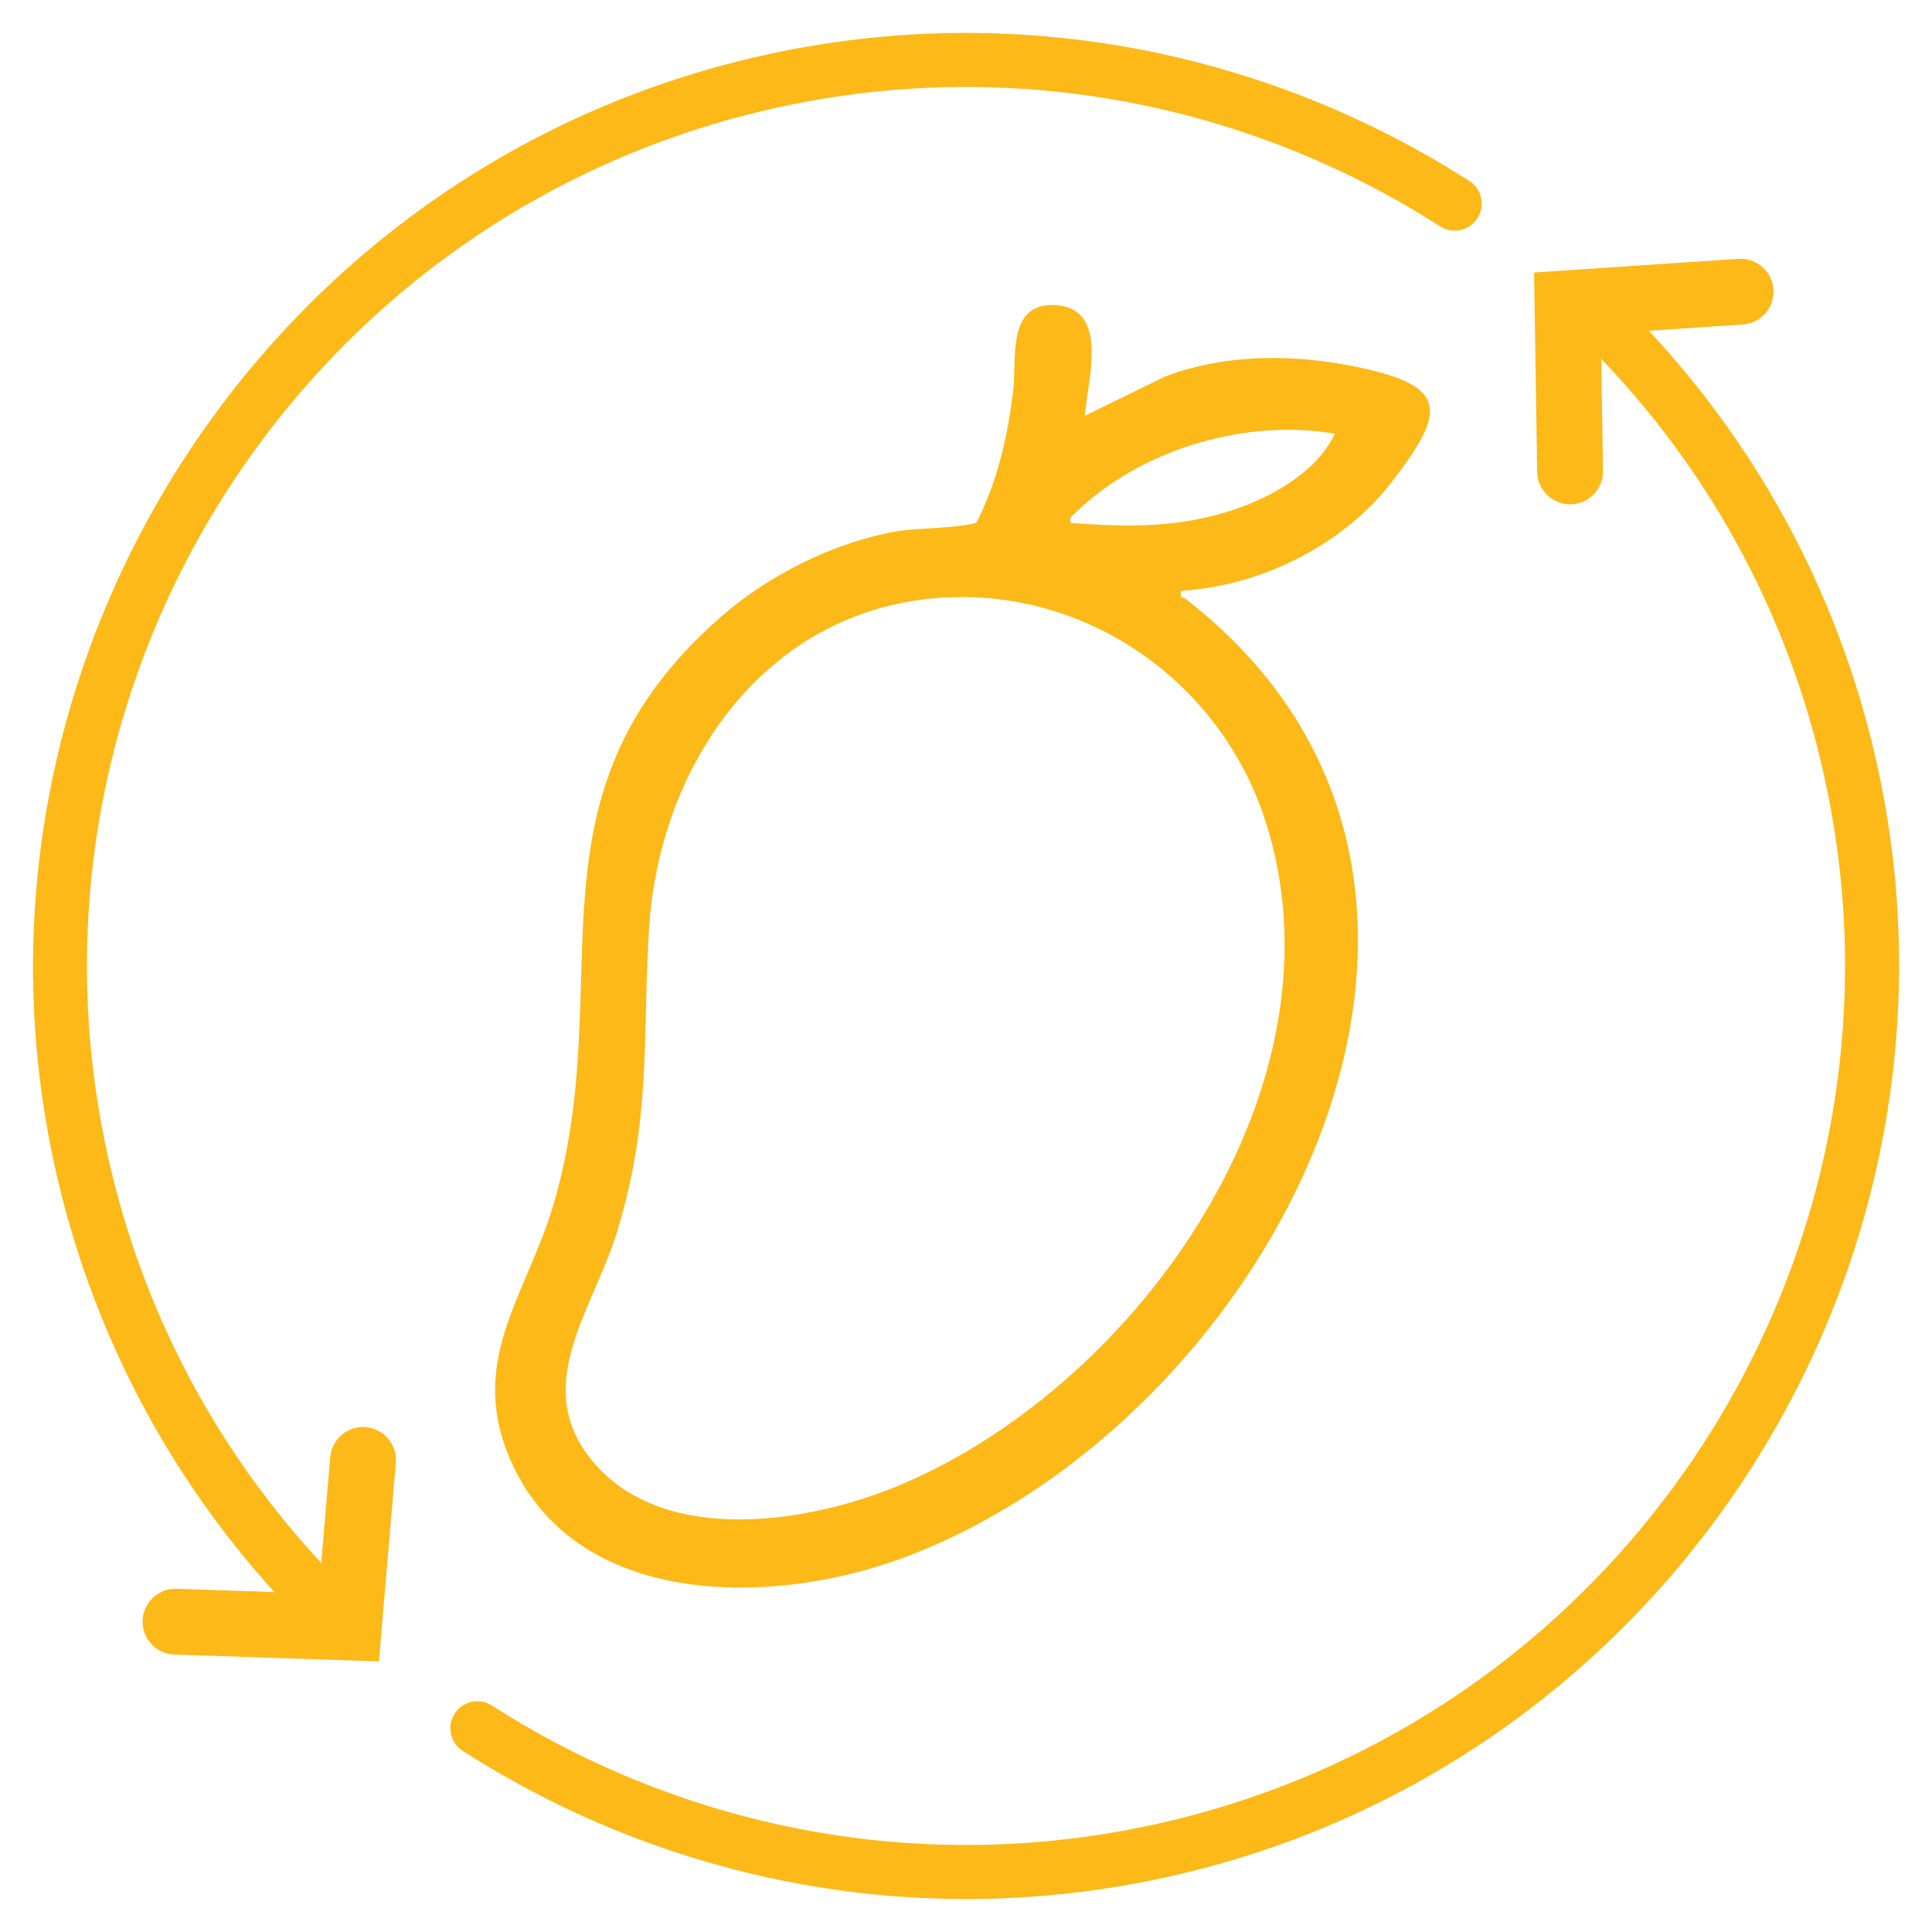
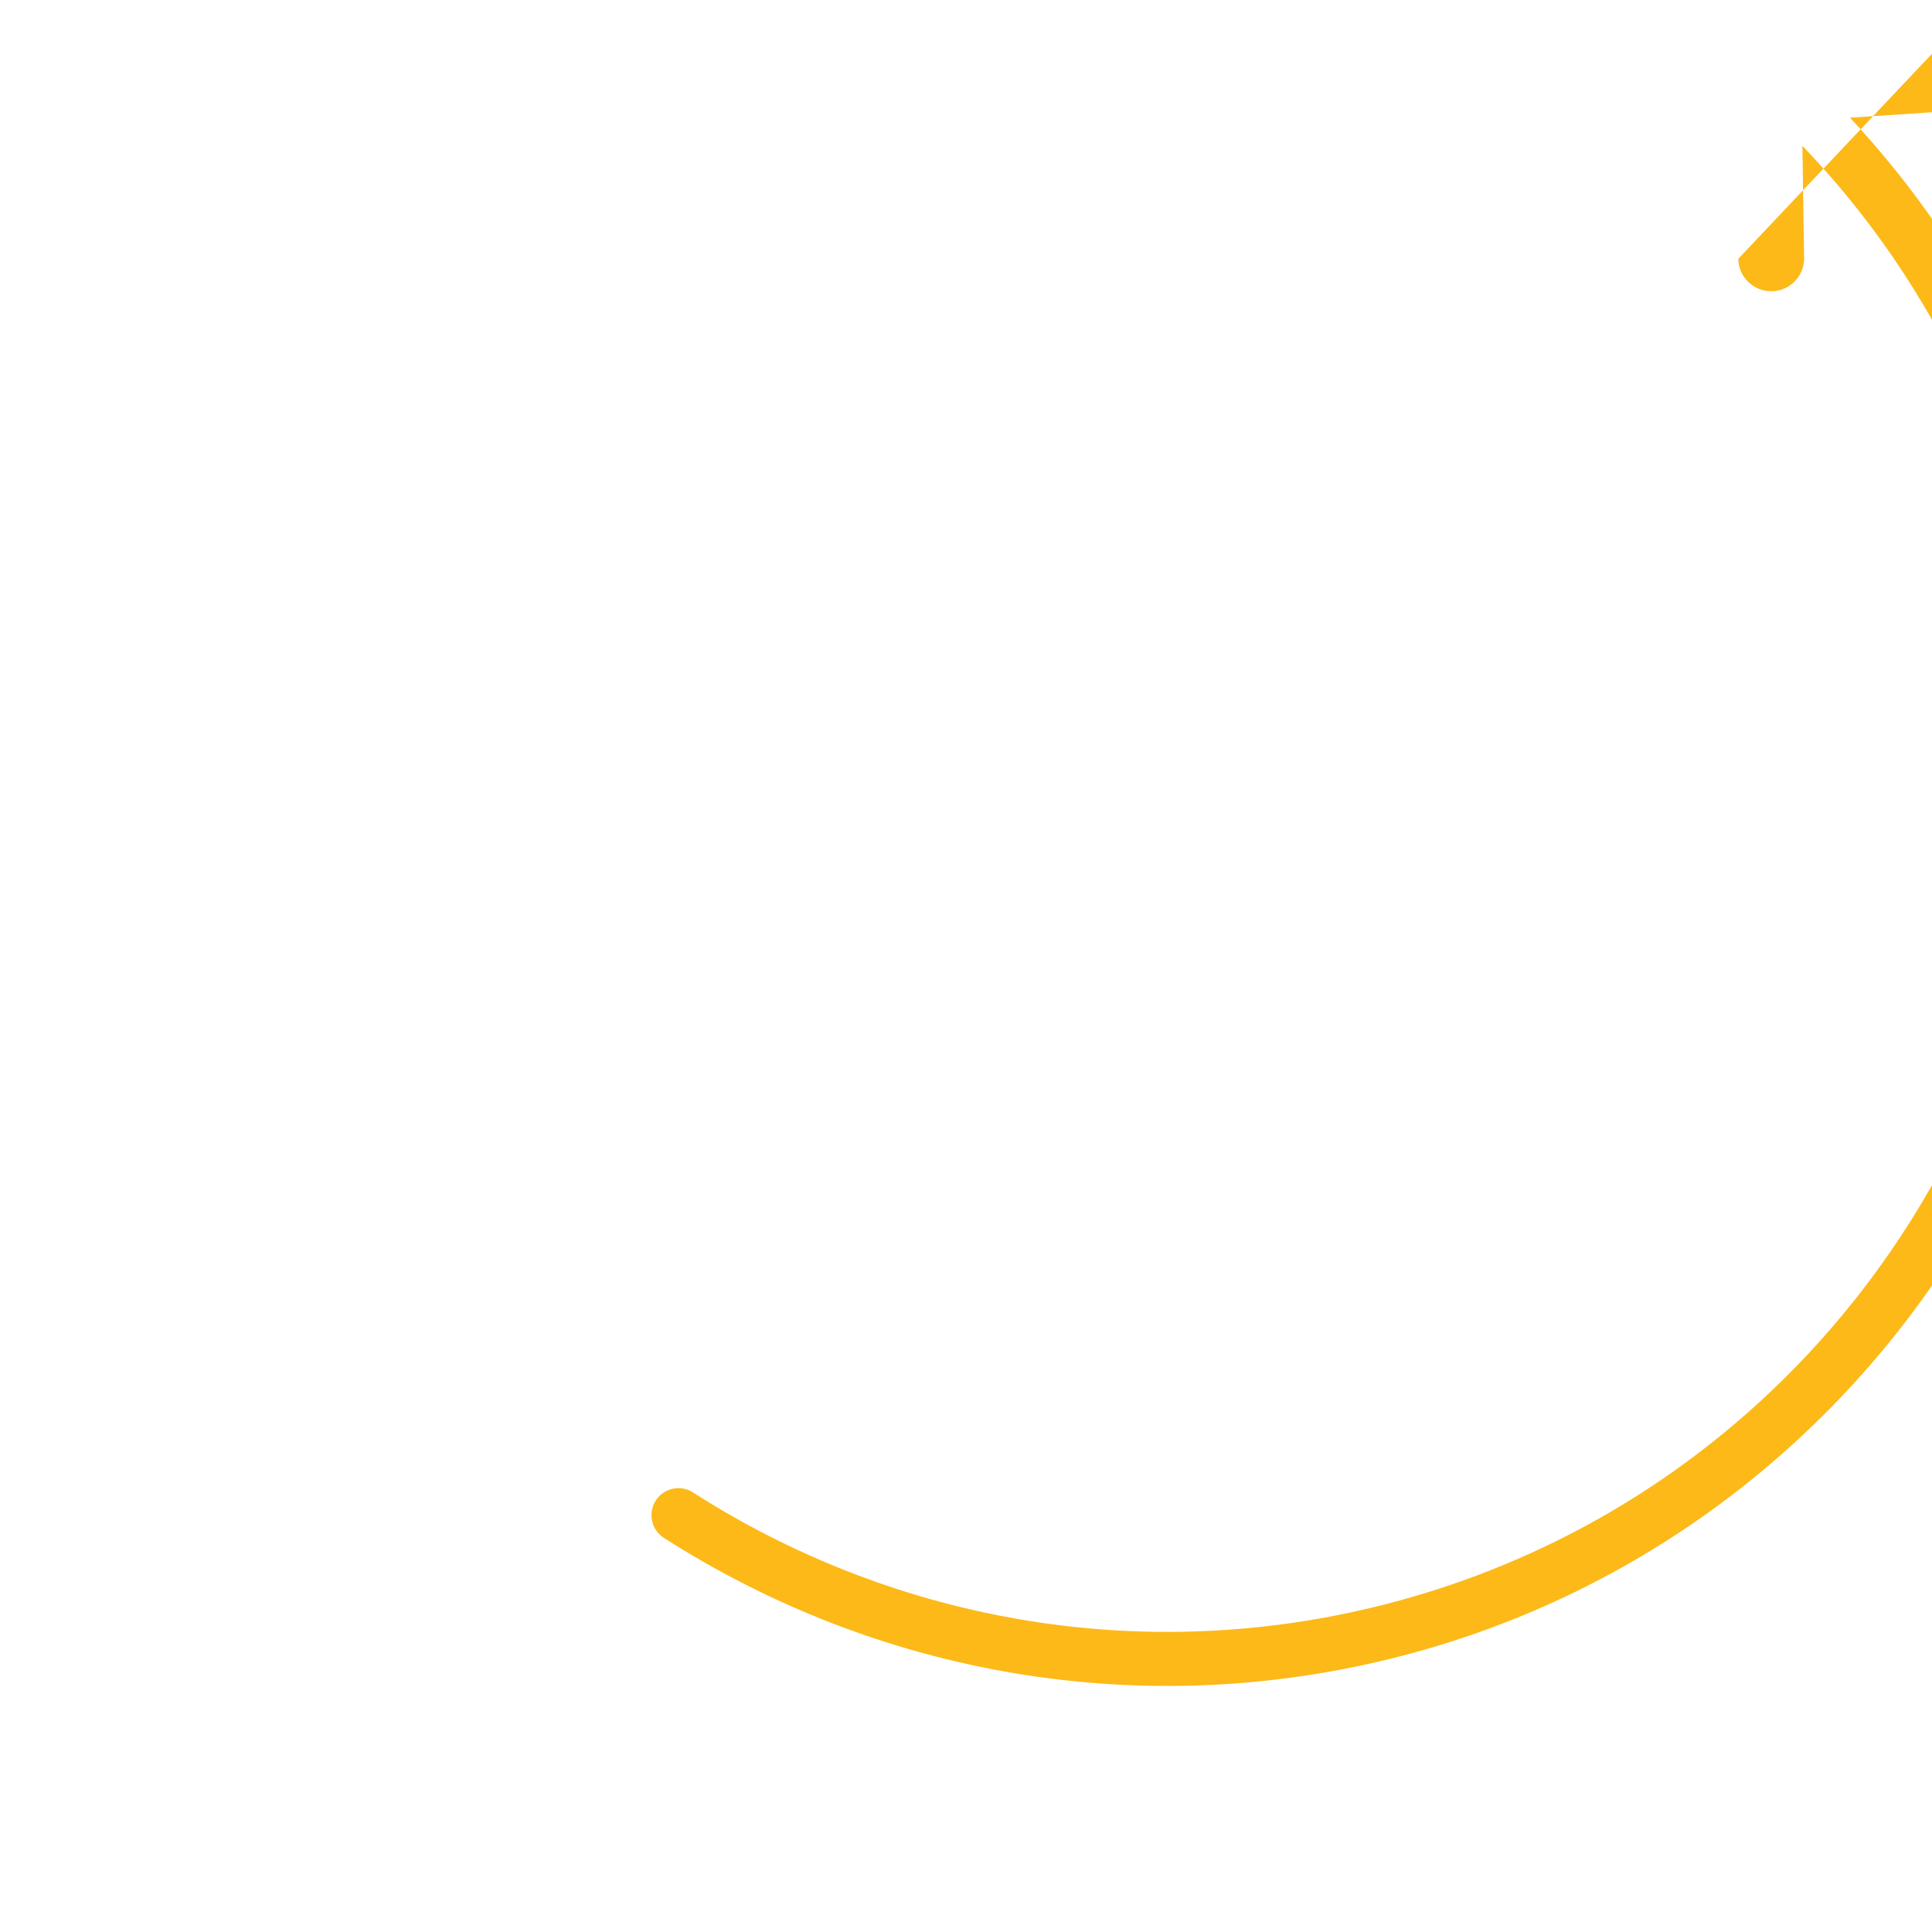
<svg xmlns="http://www.w3.org/2000/svg" id="Layer_1" data-name="Layer 1" viewBox="0 0 293.5 293.5">
  <defs>
    <style>
      .cls-1 {
        fill: #fcb918;
      }
    </style>
  </defs>
-   <path class="cls-1" d="M164.8,63.17l12.2-5.98c9.46-3.53,19.81-3.44,29.59-1.35,13.54,2.9,12.91,6.76,5.1,17.05-7.47,9.84-19.92,16.08-32.24,16.87-.31,1.25.23.89.68,1.24,56.66,43.93,11.74,126.7-44.5,146.21-19.34,6.71-47.77,6.76-57.75-14.68-7.21-15.49,2.05-25.5,6.21-39.57,10.05-33.99-5.8-62.14,25.62-89.42,7.24-6.29,17.23-11.25,26.74-12.87,2.28-.39,10.93-.54,11.93-1.36,3.2-6.3,4.76-13.22,5.56-20.21.53-4.6-1.07-13.45,6.72-12.72,7.94.74,4.49,11.76,4.14,16.79ZM202.78,65.89c-13.55-2.35-29.47,2.36-39.33,11.94-.53.52-1.03.71-.82,1.61,8.69.65,16.47.79,24.83-2.02,5.76-1.93,12.71-5.81,15.31-11.54ZM140.8,91c-25.46,2.87-40.72,25.94-42.2,50.05-1.05,17.24.41,28.85-4.88,46.13-3.63,11.85-13.32,23.5-3.54,34.99,10.91,12.82,33.09,9.15,46.76,3.34,36.16-15.35,68.34-60.89,55.23-101-7.08-21.67-28.42-36.1-51.38-33.51Z" />
  <g>
-     <path class="cls-1" d="M55.57,216.8c-2.75-.23-5.17,1.81-5.4,4.56l-1.37,16.07c-15-16.15-26.22-36.21-31.79-59.11C-.4,106.76,43.64,34.42,115.18,17.01c34.9-8.49,70-2.36,98.82,14.45,1.62.95,3.22,1.93,4.8,2.94,1.75,1.12,4.06.74,5.37-.87,1.54-1.9,1.1-4.72-.96-6.04-1.32-.85-2.65-1.67-3.99-2.47-.64-.38-1.28-.75-1.92-1.12C186.34,6.12,148.68-.11,111.35,9.51,37.09,28.64-8.72,104.28,8.72,178.96c5.67,24.3,17.3,45.65,32.97,62.9l-14.87-.5c-2.76-.09-5.07,2.07-5.16,4.83-.09,2.76,2.07,5.07,4.83,5.16l31.07,1.04,2.57-30.18c.23-2.75-1.81-5.17-4.56-5.41Z" />
-     <path class="cls-1" d="M264.07,39.32l-31.02,2.08.47,30.29c.04,2.76,2.32,4.96,5.08,4.92.38,0,.75-.05,1.11-.14,2.22-.54,3.85-2.56,3.81-4.94l-.26-17c15.73,16.4,27.48,37.02,33.23,60.65,17.41,71.56-26.63,143.9-98.17,161.3-36.87,8.97-73.95,1.62-103.62-17.4-1.75-1.12-4.05-.73-5.36.87-1.54,1.9-1.1,4.72.96,6.04,32.14,20.6,72.47,28.3,112.38,17.86,72.8-19.05,118.3-92.6,102.79-166.23-5.53-26.25-17.98-49.16-34.98-67.37l14.26-.95c2.76-.19,4.84-2.57,4.66-5.32-.18-2.76-2.57-4.84-5.32-4.65Z" />
+     <path class="cls-1" d="M264.07,39.32c.04,2.76,2.32,4.96,5.08,4.92.38,0,.75-.05,1.11-.14,2.22-.54,3.85-2.56,3.81-4.94l-.26-17c15.73,16.4,27.48,37.02,33.23,60.65,17.41,71.56-26.63,143.9-98.17,161.3-36.87,8.97-73.95,1.62-103.62-17.4-1.75-1.12-4.05-.73-5.36.87-1.54,1.9-1.1,4.72.96,6.04,32.14,20.6,72.47,28.3,112.38,17.86,72.8-19.05,118.3-92.6,102.79-166.23-5.53-26.25-17.98-49.16-34.98-67.37l14.26-.95c2.76-.19,4.84-2.57,4.66-5.32-.18-2.76-2.57-4.84-5.32-4.65Z" />
  </g>
</svg>